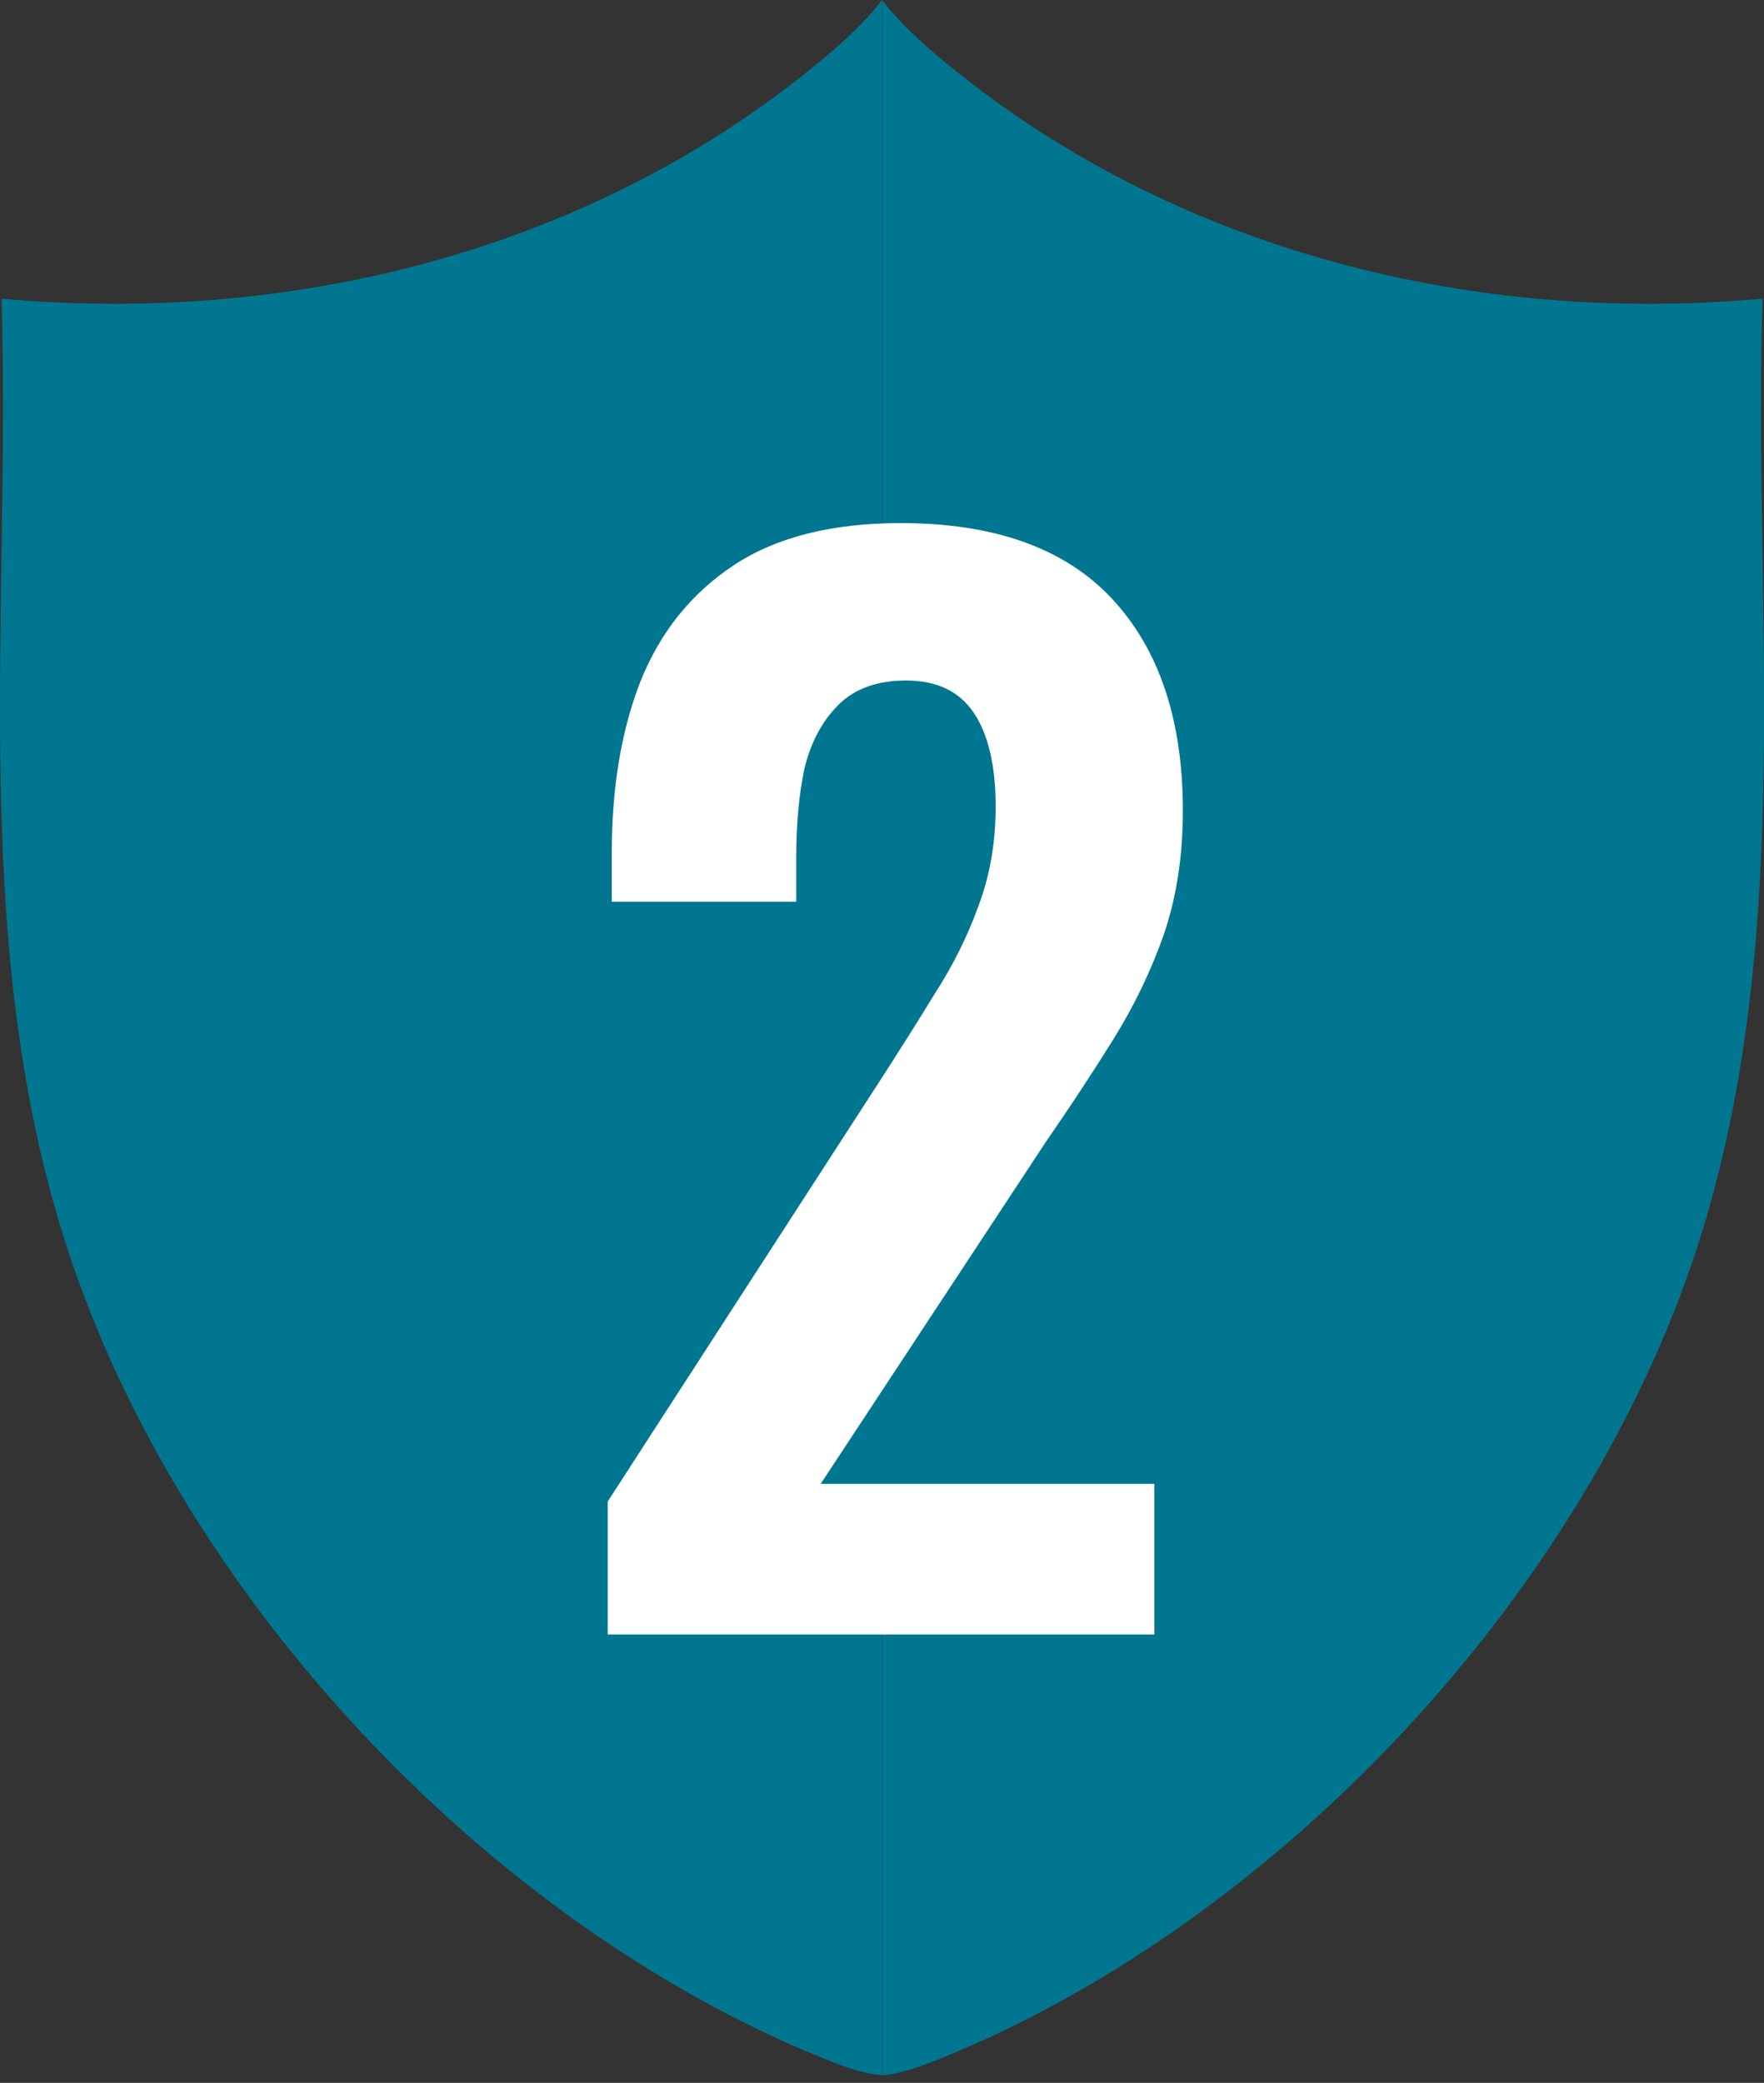
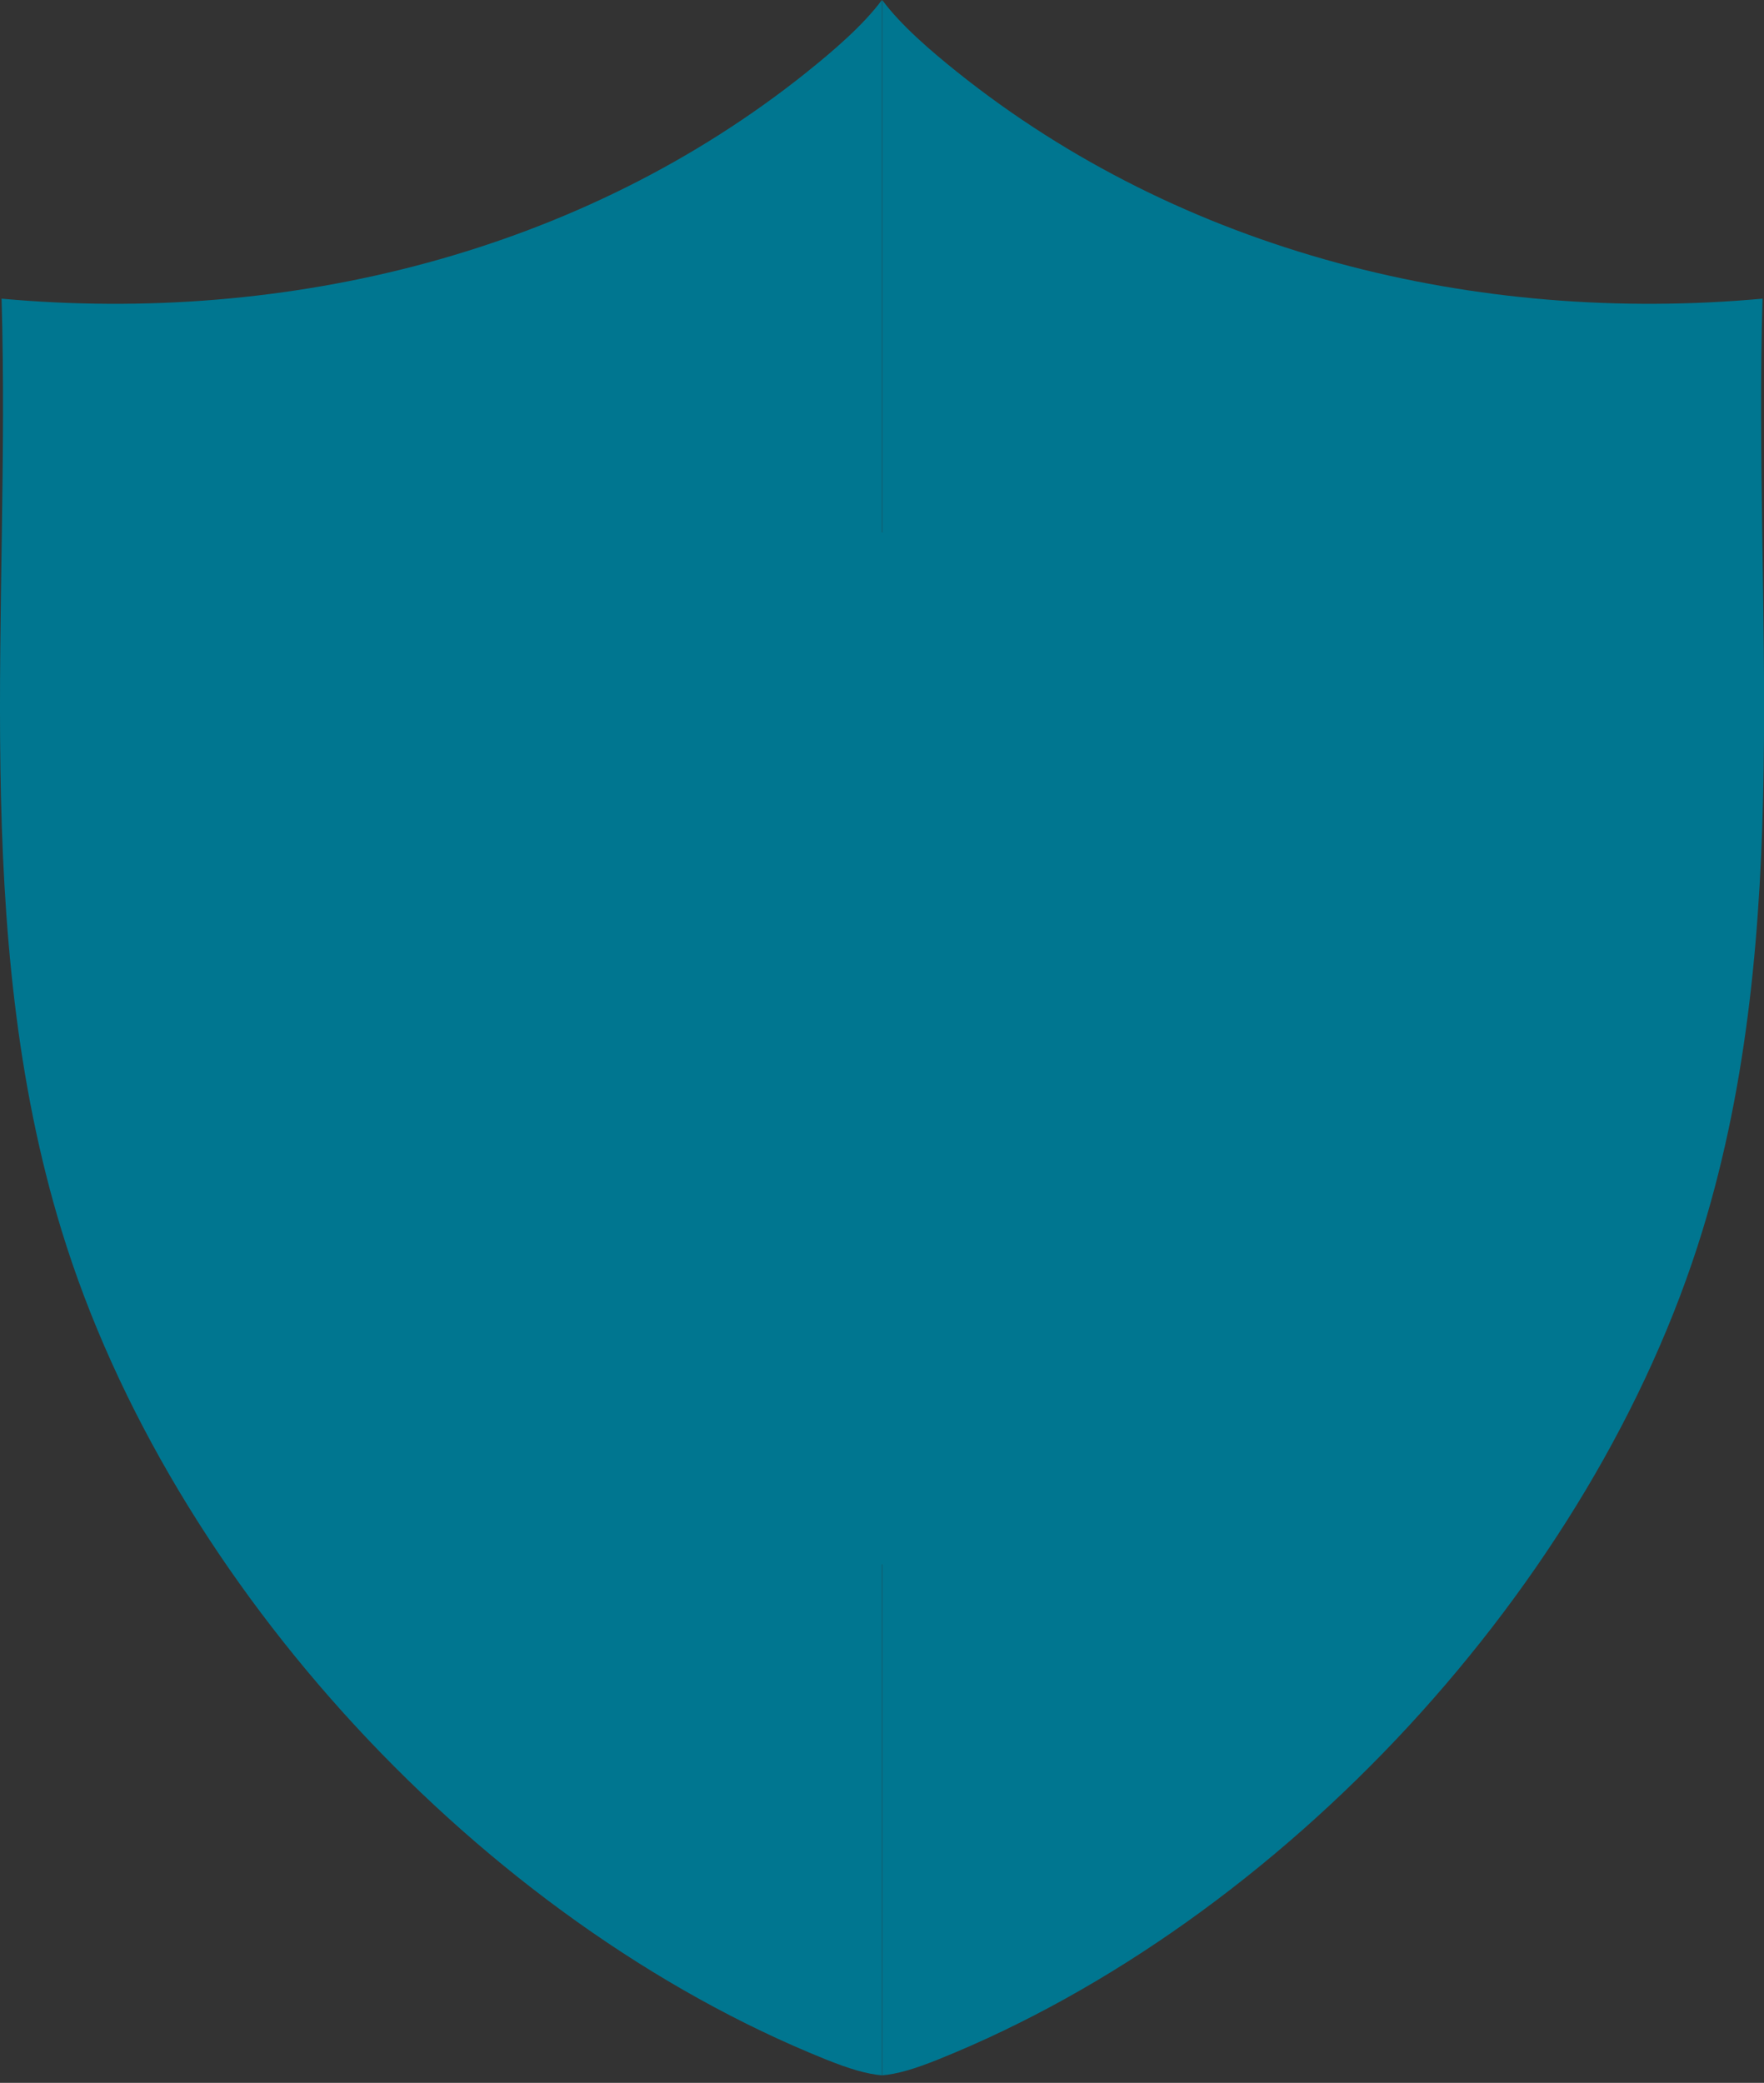
<svg xmlns="http://www.w3.org/2000/svg" width="122" height="144" viewBox="0 0 122 144" fill="none">
  <rect x="0" y="0" width="122" height="144" fill="#333333" stroke="none" />
  <path d="M61.014 0C62.302 1.746 64.411 3.547 66.173 4.958C81.792 17.468 102.102 22.447 121.897 20.648C121.26 42.159 124.131 64.234 117.743 85.082C110.216 109.648 88.616 132.838 64.917 142.369C63.24 143.046 62.044 143.392 61.014 143.478V108.155C61.007 108.155 61 108.155 60.993 108.154V143.478C59.967 143.392 58.771 143.046 57.09 142.369C33.391 132.838 11.791 109.648 4.264 85.082C-2.124 64.234 0.745 42.159 0.109 20.648C19.904 22.448 40.214 17.469 55.837 4.958H55.833C57.599 3.543 59.705 1.746 60.993 0V36.809C61 36.808 61.007 36.808 61.014 36.808V0Z" fill="#007690" />
-   <path d="M42.03 113V103.806L60.793 74.817C62.169 72.69 63.451 70.658 64.639 68.719C65.89 66.78 66.891 64.778 67.642 62.715C68.455 60.588 68.861 58.274 68.861 55.772C68.861 52.958 68.361 50.8 67.36 49.299C66.359 47.798 64.796 47.047 62.669 47.047C60.668 47.047 59.104 47.61 57.979 48.736C56.853 49.862 56.071 51.331 55.633 53.145C55.258 54.959 55.07 56.96 55.07 59.149V62.339H42.311V58.962C42.311 54.459 42.968 50.518 44.281 47.141C45.657 43.701 47.815 41.012 50.755 39.073C53.694 37.134 57.541 36.164 62.294 36.164C68.799 36.164 73.677 37.916 76.93 41.418C80.182 44.921 81.808 49.799 81.808 56.053C81.808 59.181 81.37 62.026 80.495 64.591C79.619 67.093 78.462 69.501 77.023 71.815C75.585 74.129 74.021 76.505 72.332 78.945L56.759 102.586H79.838V113H42.03Z" fill="white" />
</svg>